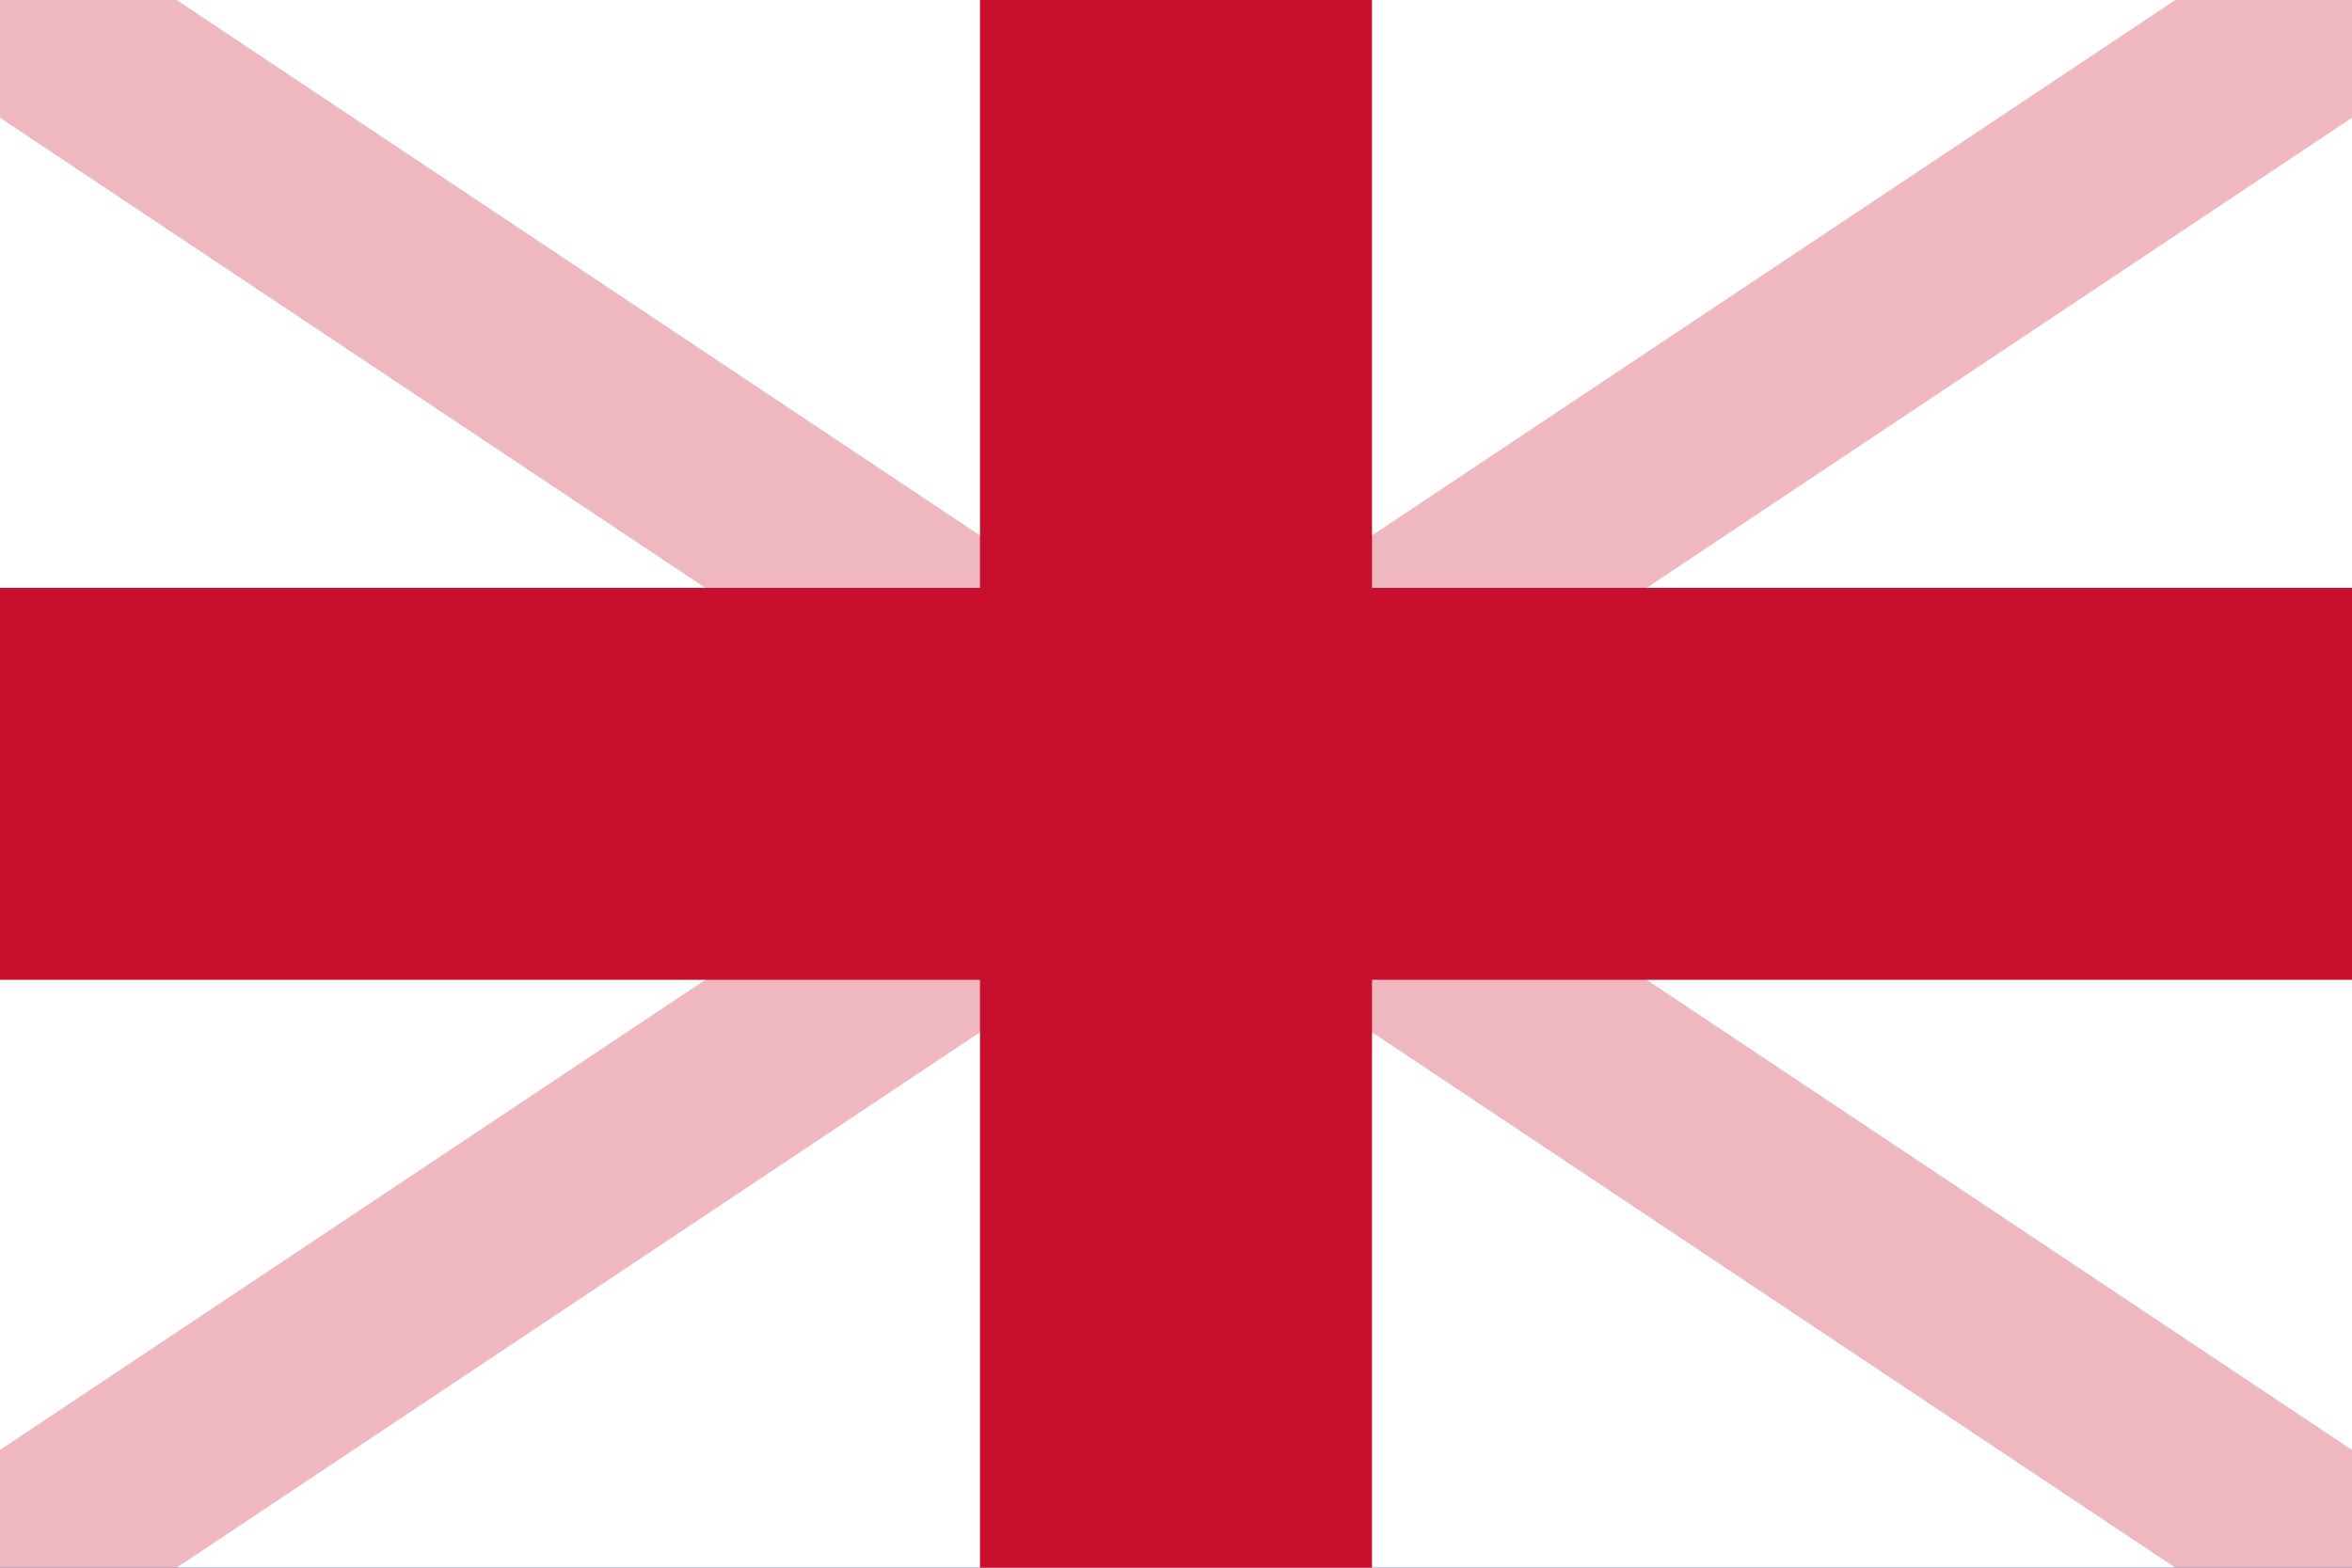
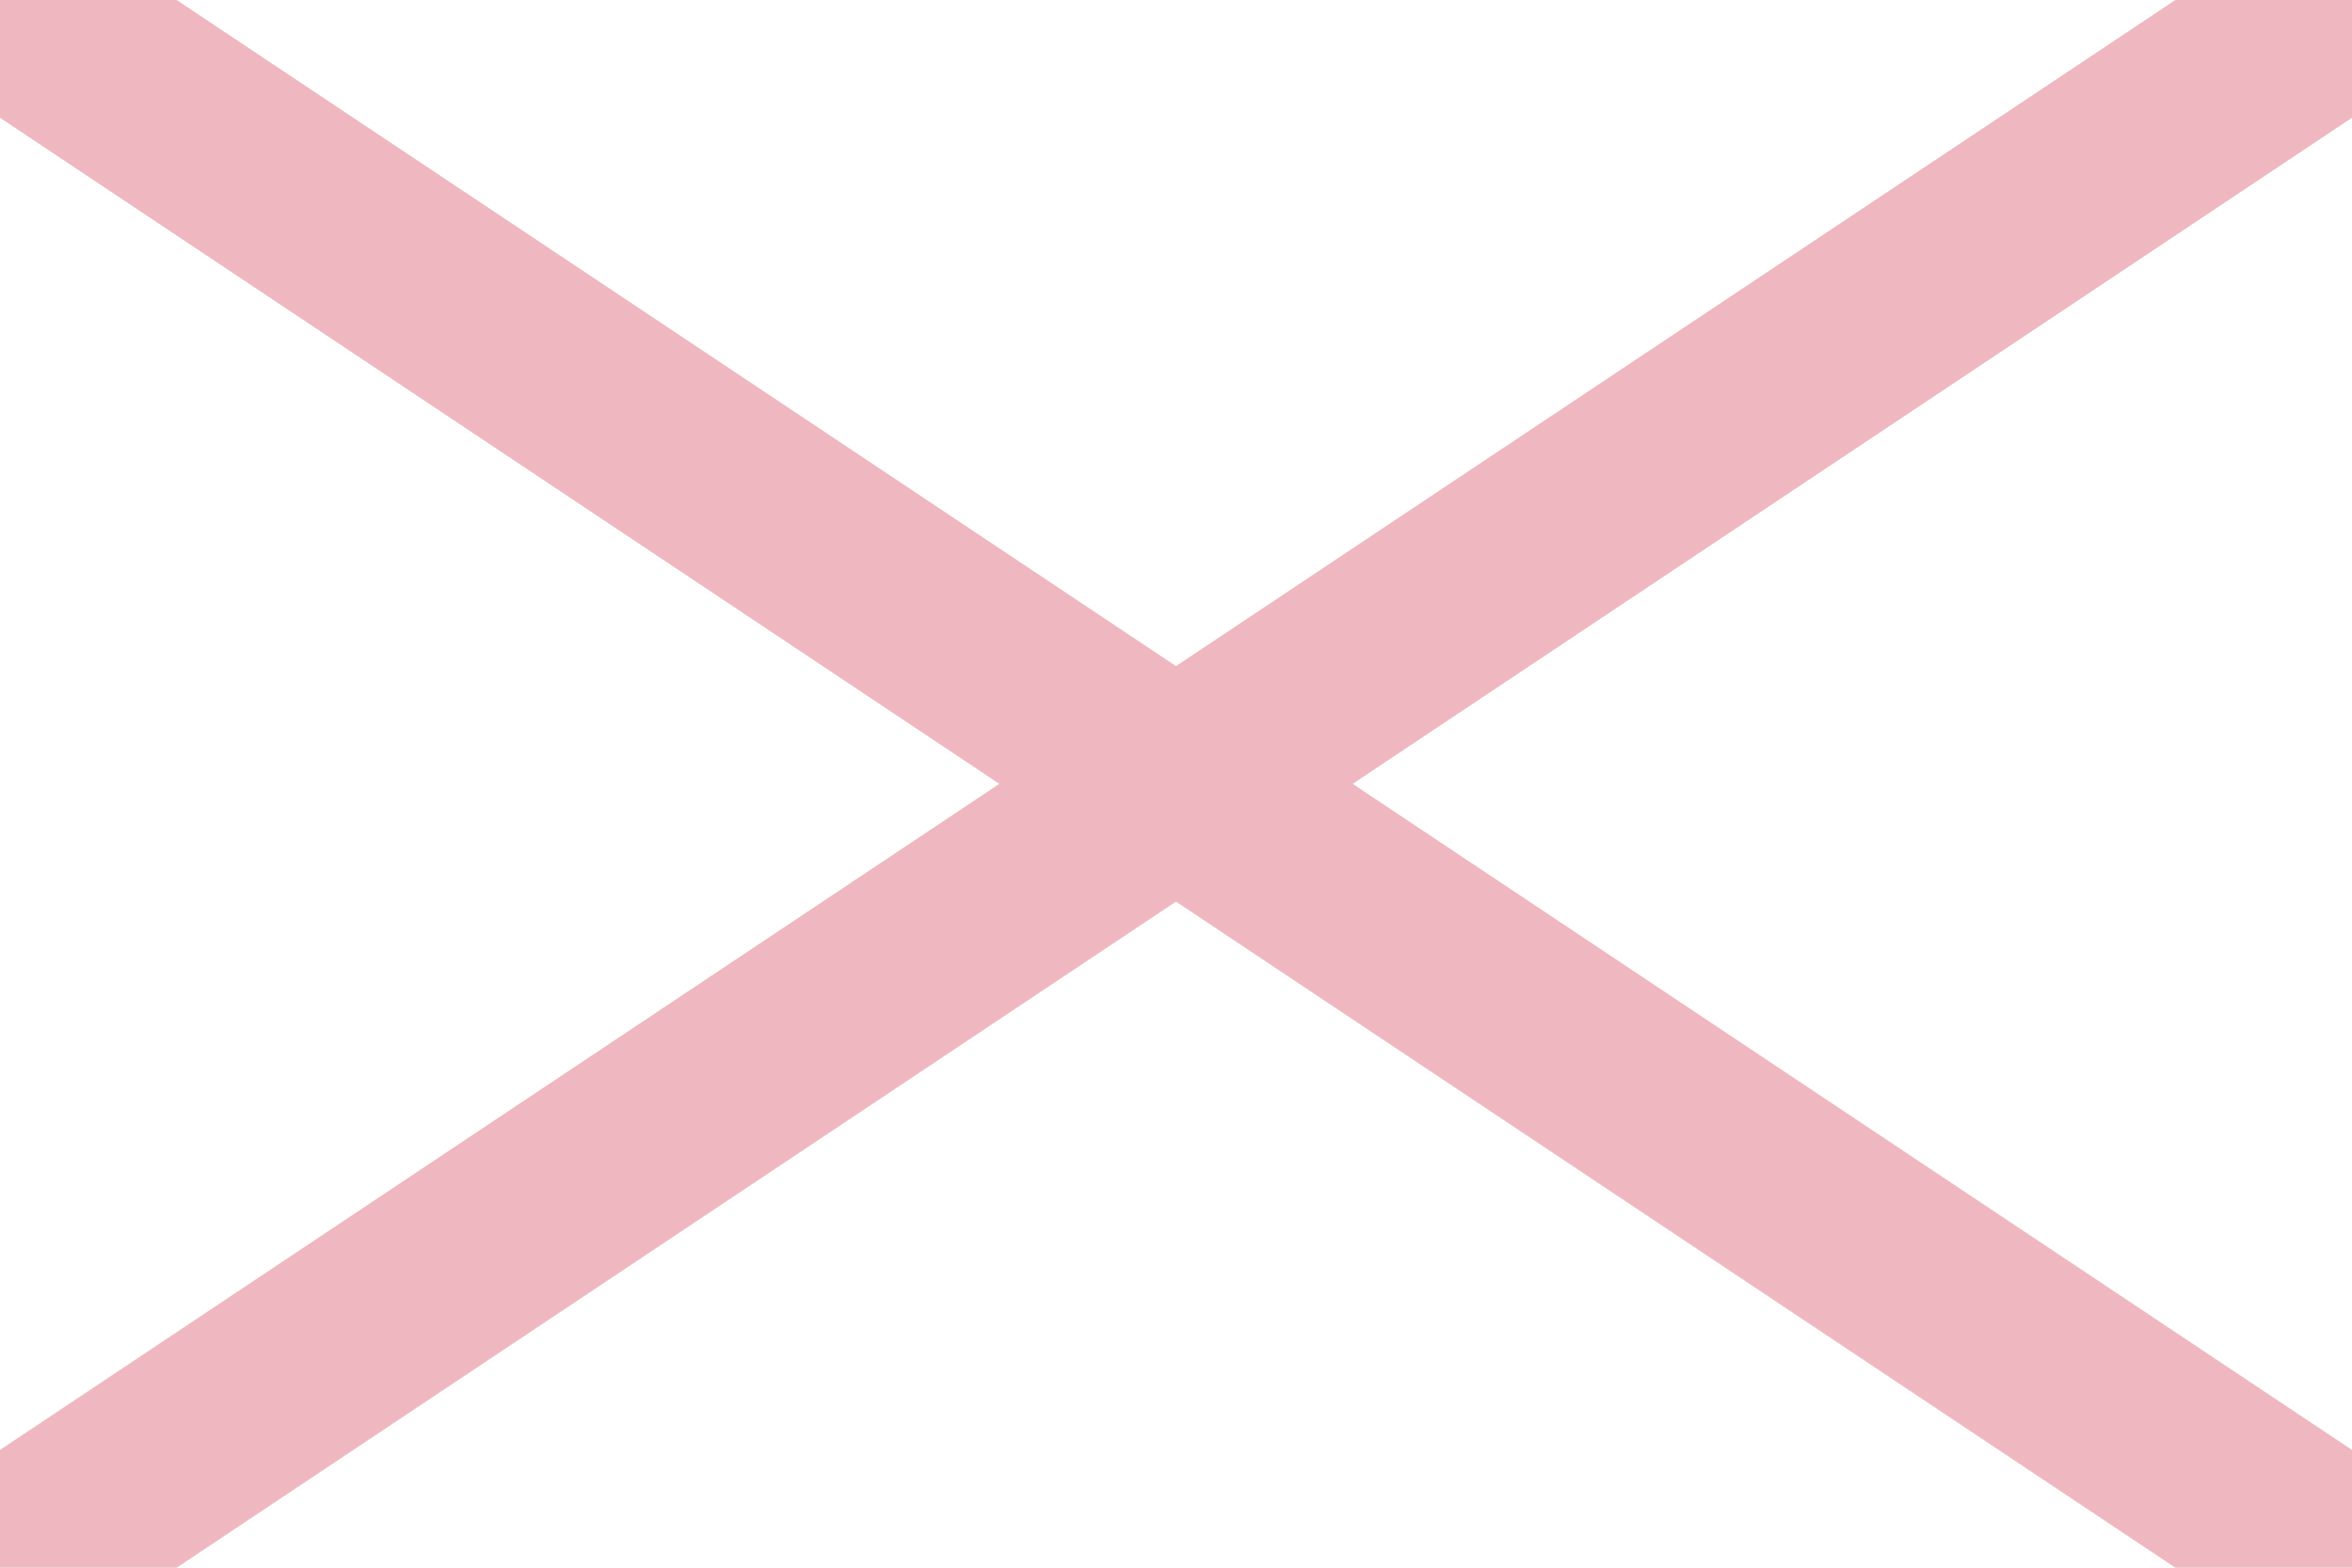
<svg xmlns="http://www.w3.org/2000/svg" width="24" height="16" viewBox="0 0 24 16">
-   <rect width="24" height="16" fill="#012169" />
  <path fill="#FFF" d="M0 0h24v16H0z" />
-   <path fill="#C8102E" d="M10 0h4v16h-4zM0 6h24v4H0z" />
  <path fill="#FFF" d="M0 0l24 16m0-16L0 16" opacity=".6" />
  <path fill="#C8102E" d="M0 0l24 16m0-16L0 16" opacity=".3" stroke="#C8102E" stroke-width="2" />
</svg>